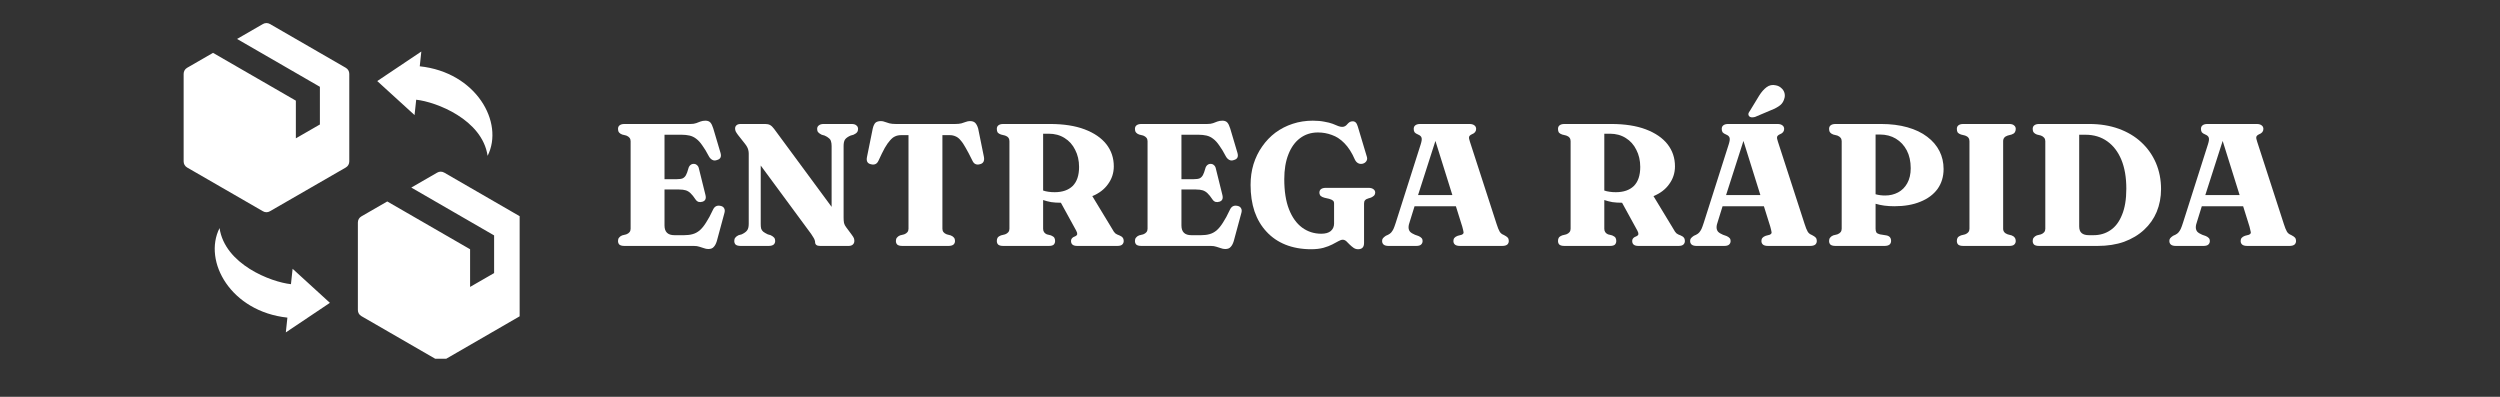
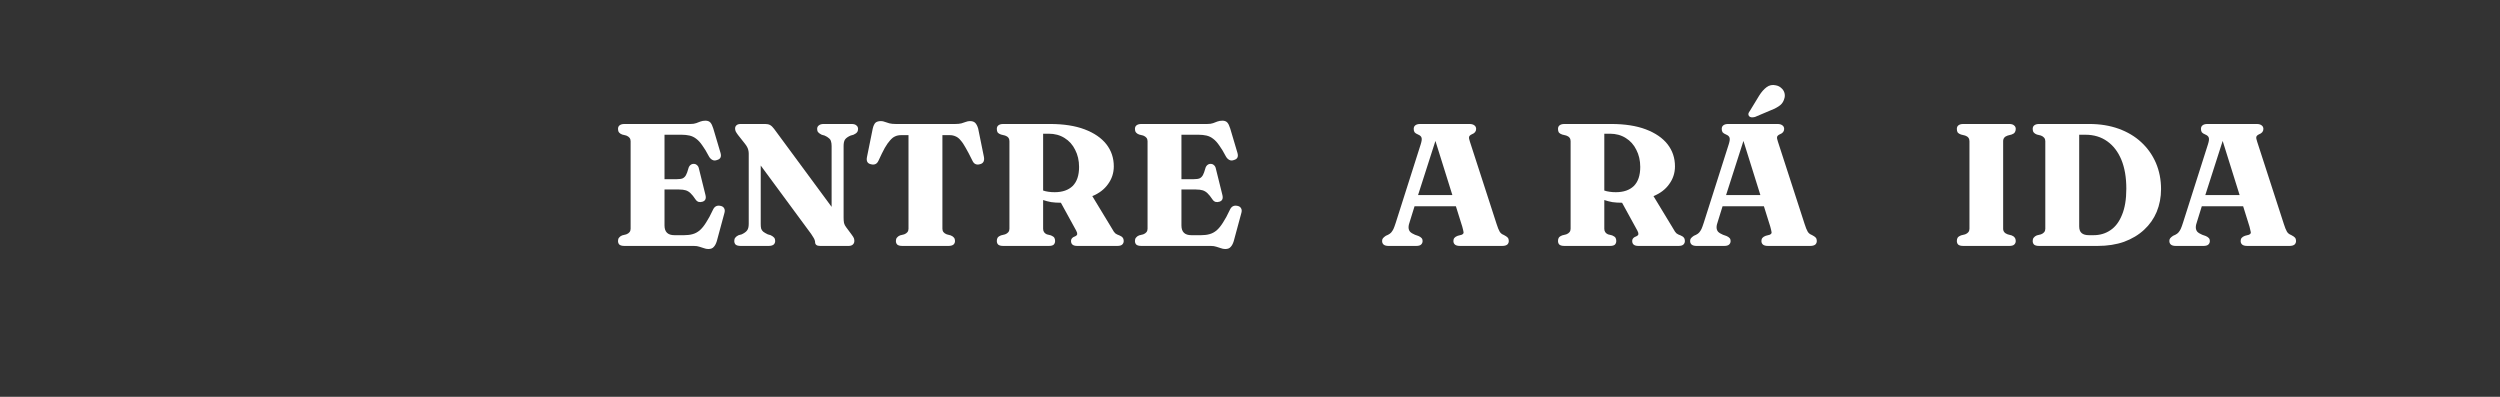
<svg xmlns="http://www.w3.org/2000/svg" width="252" viewBox="0 0 189 30" height="40" preserveAspectRatio="xMidYMid meet">
  <rect x="0" y="0" width="189" height="30" fill="#333333" stroke="none" />
  <defs>
    <g />
    <clipPath id="22178ac3b8">
-       <path d="M 13.883 1.715 L 39.285 1.715 L 39.285 27.121 L 13.883 27.121 Z M 13.883 1.715 " clip-rule="nonzero" />
-     </clipPath>
+       </clipPath>
  </defs>
  <g fill="#ffffff" fill-opacity="1">
    <g transform="translate(46.081, 18.592)">
      <g>
        <path d="M 0.641 -8.844 C 0.641 -8.957 0.676 -9.047 0.75 -9.109 C 0.832 -9.18 0.957 -9.219 1.125 -9.219 L 6.109 -9.219 C 6.285 -9.219 6.43 -9.238 6.547 -9.281 C 6.66 -9.32 6.77 -9.363 6.875 -9.406 C 6.988 -9.445 7.113 -9.469 7.25 -9.469 C 7.414 -9.469 7.539 -9.422 7.625 -9.328 C 7.707 -9.234 7.781 -9.082 7.844 -8.875 L 8.391 -7.031 C 8.473 -6.75 8.391 -6.57 8.141 -6.5 C 8.004 -6.445 7.883 -6.445 7.781 -6.5 C 7.676 -6.551 7.586 -6.641 7.516 -6.766 C 7.336 -7.109 7.172 -7.383 7.016 -7.594 C 6.867 -7.812 6.719 -7.977 6.562 -8.094 C 6.406 -8.219 6.234 -8.301 6.047 -8.344 C 5.867 -8.383 5.672 -8.406 5.453 -8.406 L 4.156 -8.406 L 4.156 -5.047 L 5.094 -5.047 C 5.281 -5.047 5.426 -5.066 5.531 -5.109 C 5.633 -5.16 5.719 -5.242 5.781 -5.359 C 5.844 -5.473 5.898 -5.629 5.953 -5.828 C 5.984 -5.953 6.035 -6.047 6.109 -6.109 C 6.18 -6.172 6.266 -6.203 6.359 -6.203 C 6.461 -6.203 6.547 -6.172 6.609 -6.109 C 6.68 -6.055 6.727 -5.977 6.75 -5.875 L 7.25 -3.859 C 7.32 -3.586 7.25 -3.414 7.031 -3.344 C 6.926 -3.312 6.828 -3.305 6.734 -3.328 C 6.641 -3.359 6.562 -3.422 6.5 -3.516 C 6.363 -3.723 6.238 -3.879 6.125 -3.984 C 6.02 -4.086 5.898 -4.16 5.766 -4.203 C 5.641 -4.242 5.469 -4.266 5.25 -4.266 L 4.156 -4.266 L 4.156 -1.547 C 4.156 -1.055 4.406 -0.812 4.906 -0.812 L 5.641 -0.812 C 5.879 -0.812 6.094 -0.836 6.281 -0.891 C 6.469 -0.941 6.645 -1.035 6.812 -1.172 C 6.977 -1.316 7.141 -1.516 7.297 -1.766 C 7.461 -2.016 7.641 -2.344 7.828 -2.75 C 7.941 -2.988 8.125 -3.082 8.375 -3.031 C 8.508 -3.008 8.602 -2.953 8.656 -2.859 C 8.719 -2.766 8.727 -2.645 8.688 -2.5 L 8.109 -0.359 C 8.047 -0.16 7.969 -0.016 7.875 0.078 C 7.789 0.18 7.656 0.234 7.469 0.234 C 7.352 0.234 7.242 0.211 7.141 0.172 C 7.035 0.141 6.922 0.102 6.797 0.062 C 6.68 0.02 6.539 0 6.375 0 L 1.125 0 C 0.957 0 0.832 -0.031 0.75 -0.094 C 0.676 -0.164 0.641 -0.258 0.641 -0.375 C 0.641 -0.477 0.664 -0.562 0.719 -0.625 C 0.77 -0.695 0.848 -0.754 0.953 -0.797 L 1.266 -0.875 C 1.484 -0.957 1.594 -1.098 1.594 -1.297 L 1.594 -7.922 C 1.594 -8.117 1.484 -8.258 1.266 -8.344 L 0.953 -8.422 C 0.848 -8.461 0.77 -8.516 0.719 -8.578 C 0.664 -8.648 0.641 -8.738 0.641 -8.844 Z M 0.641 -8.844 " />
      </g>
    </g>
  </g>
  <g fill="#ffffff" fill-opacity="1">
    <g transform="translate(54.995, 18.592)">
      <g>
        <path d="M 3.609 -0.375 C 3.609 -0.258 3.566 -0.164 3.484 -0.094 C 3.398 -0.031 3.273 0 3.109 0 L 1 0 C 0.832 0 0.707 -0.031 0.625 -0.094 C 0.551 -0.164 0.516 -0.258 0.516 -0.375 C 0.516 -0.477 0.539 -0.562 0.594 -0.625 C 0.645 -0.695 0.727 -0.758 0.844 -0.812 L 1.078 -0.875 C 1.273 -0.969 1.41 -1.066 1.484 -1.172 C 1.566 -1.273 1.609 -1.441 1.609 -1.672 L 1.609 -6.984 C 1.609 -7.078 1.598 -7.16 1.578 -7.234 C 1.566 -7.305 1.539 -7.379 1.5 -7.453 C 1.469 -7.523 1.41 -7.613 1.328 -7.719 L 0.797 -8.391 C 0.711 -8.504 0.656 -8.594 0.625 -8.656 C 0.594 -8.727 0.578 -8.801 0.578 -8.875 C 0.578 -8.977 0.613 -9.062 0.688 -9.125 C 0.758 -9.188 0.863 -9.219 1 -9.219 L 2.859 -9.219 C 3.004 -9.219 3.125 -9.191 3.219 -9.141 C 3.32 -9.086 3.426 -8.988 3.531 -8.844 L 7.875 -2.953 L 7.875 -7.547 C 7.875 -7.691 7.859 -7.812 7.828 -7.906 C 7.805 -8 7.754 -8.078 7.672 -8.141 C 7.598 -8.211 7.488 -8.281 7.344 -8.344 L 7.125 -8.406 C 7 -8.469 6.91 -8.531 6.859 -8.594 C 6.805 -8.656 6.781 -8.738 6.781 -8.844 C 6.781 -8.957 6.82 -9.047 6.906 -9.109 C 6.988 -9.18 7.109 -9.219 7.266 -9.219 L 9.391 -9.219 C 9.555 -9.219 9.676 -9.18 9.75 -9.109 C 9.832 -9.047 9.875 -8.957 9.875 -8.844 C 9.875 -8.738 9.848 -8.656 9.797 -8.594 C 9.754 -8.531 9.664 -8.469 9.531 -8.406 L 9.312 -8.344 C 9.113 -8.258 8.973 -8.16 8.891 -8.047 C 8.816 -7.941 8.781 -7.773 8.781 -7.547 L 8.781 -2.156 C 8.781 -2 8.789 -1.859 8.812 -1.734 C 8.844 -1.617 8.895 -1.516 8.969 -1.422 L 9.375 -0.875 C 9.477 -0.738 9.539 -0.641 9.562 -0.578 C 9.582 -0.516 9.594 -0.445 9.594 -0.375 C 9.594 -0.258 9.551 -0.164 9.469 -0.094 C 9.395 -0.031 9.289 0 9.156 0 L 7 0 C 6.75 0 6.625 -0.098 6.625 -0.297 C 6.625 -0.348 6.613 -0.395 6.594 -0.438 C 6.582 -0.488 6.555 -0.547 6.516 -0.609 C 6.473 -0.68 6.41 -0.781 6.328 -0.906 L 2.516 -6.078 L 2.516 -1.672 C 2.516 -1.523 2.523 -1.406 2.547 -1.312 C 2.578 -1.219 2.629 -1.141 2.703 -1.078 C 2.785 -1.016 2.898 -0.945 3.047 -0.875 L 3.266 -0.812 C 3.391 -0.75 3.477 -0.688 3.531 -0.625 C 3.582 -0.562 3.609 -0.477 3.609 -0.375 Z M 3.609 -0.375 " />
      </g>
    </g>
  </g>
  <g fill="#ffffff" fill-opacity="1">
    <g transform="translate(65.199, 18.592)">
      <g>
        <path d="M 2.516 -9.219 L 7.016 -9.219 C 7.203 -9.219 7.359 -9.234 7.484 -9.266 C 7.609 -9.305 7.719 -9.344 7.812 -9.375 C 7.914 -9.414 8.02 -9.438 8.125 -9.438 C 8.301 -9.438 8.43 -9.395 8.516 -9.312 C 8.609 -9.227 8.688 -9.082 8.75 -8.875 L 9.188 -6.719 C 9.238 -6.406 9.129 -6.223 8.859 -6.172 C 8.742 -6.141 8.641 -6.145 8.547 -6.188 C 8.453 -6.227 8.375 -6.316 8.312 -6.453 C 8.125 -6.836 7.957 -7.156 7.812 -7.406 C 7.676 -7.656 7.547 -7.848 7.422 -7.984 C 7.305 -8.129 7.18 -8.227 7.047 -8.281 C 6.91 -8.344 6.766 -8.375 6.609 -8.375 L 6.047 -8.375 L 6.047 -1.297 C 6.047 -1.098 6.156 -0.957 6.375 -0.875 L 6.672 -0.797 C 6.785 -0.754 6.867 -0.695 6.922 -0.625 C 6.973 -0.562 7 -0.477 7 -0.375 C 7 -0.258 6.957 -0.164 6.875 -0.094 C 6.789 -0.031 6.664 0 6.5 0 L 3.016 0 C 2.848 0 2.723 -0.031 2.641 -0.094 C 2.566 -0.164 2.531 -0.258 2.531 -0.375 C 2.531 -0.477 2.555 -0.562 2.609 -0.625 C 2.66 -0.695 2.738 -0.754 2.844 -0.797 L 3.156 -0.875 C 3.375 -0.957 3.484 -1.098 3.484 -1.297 L 3.484 -8.375 L 2.922 -8.375 C 2.754 -8.375 2.602 -8.344 2.469 -8.281 C 2.344 -8.227 2.219 -8.129 2.094 -7.984 C 1.969 -7.848 1.832 -7.656 1.688 -7.406 C 1.551 -7.156 1.395 -6.836 1.219 -6.453 C 1.156 -6.316 1.078 -6.227 0.984 -6.188 C 0.891 -6.145 0.781 -6.141 0.656 -6.172 C 0.383 -6.223 0.281 -6.406 0.344 -6.719 L 0.781 -8.875 C 0.832 -9.082 0.898 -9.227 0.984 -9.312 C 1.078 -9.395 1.219 -9.438 1.406 -9.438 C 1.508 -9.438 1.609 -9.414 1.703 -9.375 C 1.805 -9.344 1.922 -9.305 2.047 -9.266 C 2.172 -9.234 2.328 -9.219 2.516 -9.219 Z M 2.516 -9.219 " />
      </g>
    </g>
  </g>
  <g fill="#ffffff" fill-opacity="1">
    <g transform="translate(74.719, 18.592)">
      <g>
        <path d="M 9.484 -6.016 C 9.484 -5.516 9.336 -5.066 9.047 -4.672 C 8.766 -4.273 8.367 -3.973 7.859 -3.766 L 9.375 -1.266 C 9.445 -1.129 9.52 -1.023 9.594 -0.953 C 9.676 -0.891 9.781 -0.836 9.906 -0.797 C 10.031 -0.742 10.113 -0.688 10.156 -0.625 C 10.207 -0.562 10.234 -0.477 10.234 -0.375 C 10.234 -0.258 10.191 -0.164 10.109 -0.094 C 10.035 -0.031 9.914 0 9.75 0 L 6.719 0 C 6.406 0 6.25 -0.125 6.25 -0.375 C 6.25 -0.5 6.312 -0.598 6.438 -0.672 L 6.578 -0.734 C 6.66 -0.773 6.707 -0.828 6.719 -0.891 C 6.727 -0.953 6.703 -1.039 6.641 -1.156 L 5.484 -3.266 L 5.453 -3.266 C 5.203 -3.266 4.969 -3.281 4.75 -3.312 C 4.531 -3.352 4.328 -3.406 4.141 -3.469 L 4.141 -1.297 C 4.141 -1.098 4.234 -0.957 4.422 -0.875 L 4.734 -0.797 C 4.859 -0.742 4.941 -0.688 4.984 -0.625 C 5.023 -0.562 5.047 -0.477 5.047 -0.375 C 5.047 -0.258 5.008 -0.164 4.938 -0.094 C 4.863 -0.031 4.742 0 4.578 0 L 1.125 0 C 0.957 0 0.832 -0.031 0.75 -0.094 C 0.676 -0.164 0.641 -0.258 0.641 -0.375 C 0.641 -0.477 0.66 -0.562 0.703 -0.625 C 0.754 -0.695 0.836 -0.754 0.953 -0.797 L 1.266 -0.875 C 1.484 -0.957 1.594 -1.098 1.594 -1.297 L 1.594 -7.922 C 1.594 -8.129 1.484 -8.27 1.266 -8.344 L 0.953 -8.422 C 0.836 -8.461 0.754 -8.516 0.703 -8.578 C 0.66 -8.648 0.641 -8.738 0.641 -8.844 C 0.641 -8.957 0.676 -9.047 0.75 -9.109 C 0.832 -9.18 0.957 -9.219 1.125 -9.219 L 4.656 -9.219 C 5.695 -9.219 6.57 -9.082 7.281 -8.812 C 8 -8.539 8.547 -8.164 8.922 -7.688 C 9.297 -7.207 9.484 -6.648 9.484 -6.016 Z M 4.141 -8.484 L 4.141 -4.188 C 4.266 -4.145 4.398 -4.113 4.547 -4.094 C 4.703 -4.07 4.859 -4.062 5.016 -4.062 C 5.598 -4.062 6.051 -4.219 6.375 -4.531 C 6.695 -4.852 6.859 -5.332 6.859 -5.969 C 6.859 -6.457 6.758 -6.891 6.562 -7.266 C 6.375 -7.648 6.109 -7.945 5.766 -8.156 C 5.422 -8.375 5.02 -8.484 4.562 -8.484 Z M 4.141 -8.484 " />
      </g>
    </g>
  </g>
  <g fill="#ffffff" fill-opacity="1">
    <g transform="translate(85.161, 18.592)">
      <g>
        <path d="M 0.641 -8.844 C 0.641 -8.957 0.676 -9.047 0.75 -9.109 C 0.832 -9.18 0.957 -9.219 1.125 -9.219 L 6.109 -9.219 C 6.285 -9.219 6.43 -9.238 6.547 -9.281 C 6.66 -9.32 6.77 -9.363 6.875 -9.406 C 6.988 -9.445 7.113 -9.469 7.25 -9.469 C 7.414 -9.469 7.539 -9.422 7.625 -9.328 C 7.707 -9.234 7.781 -9.082 7.844 -8.875 L 8.391 -7.031 C 8.473 -6.75 8.391 -6.57 8.141 -6.5 C 8.004 -6.445 7.883 -6.445 7.781 -6.5 C 7.676 -6.551 7.586 -6.641 7.516 -6.766 C 7.336 -7.109 7.172 -7.383 7.016 -7.594 C 6.867 -7.812 6.719 -7.977 6.562 -8.094 C 6.406 -8.219 6.234 -8.301 6.047 -8.344 C 5.867 -8.383 5.672 -8.406 5.453 -8.406 L 4.156 -8.406 L 4.156 -5.047 L 5.094 -5.047 C 5.281 -5.047 5.426 -5.066 5.531 -5.109 C 5.633 -5.16 5.719 -5.242 5.781 -5.359 C 5.844 -5.473 5.898 -5.629 5.953 -5.828 C 5.984 -5.953 6.035 -6.047 6.109 -6.109 C 6.18 -6.172 6.266 -6.203 6.359 -6.203 C 6.461 -6.203 6.547 -6.172 6.609 -6.109 C 6.68 -6.055 6.727 -5.977 6.75 -5.875 L 7.25 -3.859 C 7.32 -3.586 7.25 -3.414 7.031 -3.344 C 6.926 -3.312 6.828 -3.305 6.734 -3.328 C 6.641 -3.359 6.562 -3.422 6.5 -3.516 C 6.363 -3.723 6.238 -3.879 6.125 -3.984 C 6.02 -4.086 5.898 -4.16 5.766 -4.203 C 5.641 -4.242 5.469 -4.266 5.25 -4.266 L 4.156 -4.266 L 4.156 -1.547 C 4.156 -1.055 4.406 -0.812 4.906 -0.812 L 5.641 -0.812 C 5.879 -0.812 6.094 -0.836 6.281 -0.891 C 6.469 -0.941 6.645 -1.035 6.812 -1.172 C 6.977 -1.316 7.141 -1.516 7.297 -1.766 C 7.461 -2.016 7.641 -2.344 7.828 -2.75 C 7.941 -2.988 8.125 -3.082 8.375 -3.031 C 8.508 -3.008 8.602 -2.953 8.656 -2.859 C 8.719 -2.766 8.727 -2.645 8.688 -2.5 L 8.109 -0.359 C 8.047 -0.16 7.969 -0.016 7.875 0.078 C 7.789 0.18 7.656 0.234 7.469 0.234 C 7.352 0.234 7.242 0.211 7.141 0.172 C 7.035 0.141 6.922 0.102 6.797 0.062 C 6.68 0.02 6.539 0 6.375 0 L 1.125 0 C 0.957 0 0.832 -0.031 0.75 -0.094 C 0.676 -0.164 0.641 -0.258 0.641 -0.375 C 0.641 -0.477 0.664 -0.562 0.719 -0.625 C 0.77 -0.695 0.848 -0.754 0.953 -0.797 L 1.266 -0.875 C 1.484 -0.957 1.594 -1.098 1.594 -1.297 L 1.594 -7.922 C 1.594 -8.117 1.484 -8.258 1.266 -8.344 L 0.953 -8.422 C 0.848 -8.461 0.77 -8.516 0.719 -8.578 C 0.664 -8.648 0.641 -8.738 0.641 -8.844 Z M 0.641 -8.844 " />
      </g>
    </g>
  </g>
  <g fill="#ffffff" fill-opacity="1">
    <g transform="translate(94.075, 18.592)">
      <g>
-         <path d="M 9.047 -0.219 C 9.047 0.094 8.895 0.25 8.594 0.25 C 8.469 0.25 8.352 0.211 8.25 0.141 C 8.145 0.066 8.047 -0.016 7.953 -0.109 C 7.867 -0.203 7.785 -0.285 7.703 -0.359 C 7.617 -0.43 7.531 -0.469 7.438 -0.469 C 7.344 -0.469 7.234 -0.43 7.109 -0.359 C 6.984 -0.285 6.828 -0.203 6.641 -0.109 C 6.461 -0.016 6.242 0.066 5.984 0.141 C 5.723 0.211 5.41 0.25 5.047 0.25 C 4.328 0.25 3.68 0.133 3.109 -0.094 C 2.547 -0.32 2.066 -0.648 1.672 -1.078 C 1.273 -1.504 0.973 -2.016 0.766 -2.609 C 0.566 -3.211 0.469 -3.879 0.469 -4.609 C 0.469 -5.16 0.539 -5.68 0.688 -6.172 C 0.844 -6.672 1.062 -7.117 1.344 -7.516 C 1.625 -7.922 1.957 -8.27 2.344 -8.562 C 2.738 -8.852 3.176 -9.078 3.656 -9.234 C 4.133 -9.391 4.641 -9.469 5.172 -9.469 C 5.516 -9.469 5.805 -9.441 6.047 -9.391 C 6.297 -9.348 6.504 -9.297 6.672 -9.234 C 6.836 -9.172 6.977 -9.113 7.094 -9.062 C 7.207 -9.02 7.305 -9 7.391 -9 C 7.484 -9 7.562 -9.02 7.625 -9.062 C 7.688 -9.102 7.738 -9.148 7.781 -9.203 C 7.832 -9.266 7.891 -9.316 7.953 -9.359 C 8.016 -9.398 8.094 -9.422 8.188 -9.422 C 8.281 -9.422 8.359 -9.391 8.422 -9.328 C 8.484 -9.266 8.535 -9.16 8.578 -9.016 L 9.266 -6.719 C 9.297 -6.602 9.281 -6.5 9.219 -6.406 C 9.156 -6.312 9.066 -6.25 8.953 -6.219 C 8.828 -6.188 8.711 -6.195 8.609 -6.25 C 8.504 -6.301 8.422 -6.391 8.359 -6.516 C 8.129 -7.047 7.863 -7.461 7.562 -7.766 C 7.27 -8.066 6.953 -8.273 6.609 -8.391 C 6.273 -8.516 5.926 -8.578 5.562 -8.578 C 5.039 -8.578 4.586 -8.43 4.203 -8.141 C 3.828 -7.859 3.535 -7.453 3.328 -6.922 C 3.117 -6.391 3.016 -5.766 3.016 -5.047 C 3.016 -4.141 3.133 -3.379 3.375 -2.766 C 3.613 -2.16 3.941 -1.703 4.359 -1.391 C 4.785 -1.078 5.27 -0.922 5.812 -0.922 C 6.125 -0.922 6.363 -0.988 6.531 -1.125 C 6.695 -1.27 6.781 -1.457 6.781 -1.688 L 6.781 -3.203 C 6.781 -3.305 6.754 -3.379 6.703 -3.422 C 6.648 -3.473 6.551 -3.52 6.406 -3.562 L 6.062 -3.641 C 5.938 -3.672 5.836 -3.719 5.766 -3.781 C 5.703 -3.852 5.672 -3.938 5.672 -4.031 C 5.672 -4.145 5.711 -4.234 5.797 -4.297 C 5.879 -4.359 6.004 -4.391 6.172 -4.391 L 9.391 -4.391 C 9.555 -4.391 9.68 -4.352 9.766 -4.281 C 9.848 -4.219 9.891 -4.133 9.891 -4.031 C 9.891 -3.945 9.863 -3.875 9.812 -3.812 C 9.758 -3.758 9.68 -3.707 9.578 -3.656 L 9.375 -3.594 C 9.258 -3.562 9.176 -3.516 9.125 -3.453 C 9.07 -3.398 9.047 -3.316 9.047 -3.203 Z M 9.047 -0.219 " />
-       </g>
+         </g>
    </g>
  </g>
  <g fill="#ffffff" fill-opacity="1">
    <g transform="translate(104.299, 18.592)">
      <g>
        <path d="M 3.25 -0.375 C 3.25 -0.258 3.207 -0.164 3.125 -0.094 C 3.051 -0.031 2.93 0 2.766 0 L 0.672 0 C 0.516 0 0.395 -0.031 0.312 -0.094 C 0.227 -0.164 0.188 -0.258 0.188 -0.375 C 0.188 -0.457 0.207 -0.523 0.25 -0.578 C 0.301 -0.641 0.375 -0.703 0.469 -0.766 L 0.641 -0.844 C 0.742 -0.895 0.82 -0.953 0.875 -1.016 C 0.938 -1.086 0.992 -1.176 1.047 -1.281 C 1.098 -1.395 1.156 -1.551 1.219 -1.75 L 3.109 -7.688 C 3.18 -7.914 3.203 -8.078 3.172 -8.172 C 3.148 -8.273 3.062 -8.359 2.906 -8.422 C 2.781 -8.473 2.691 -8.531 2.641 -8.594 C 2.598 -8.664 2.578 -8.75 2.578 -8.844 C 2.578 -8.957 2.613 -9.047 2.688 -9.109 C 2.77 -9.18 2.895 -9.219 3.062 -9.219 L 6.797 -9.219 C 6.961 -9.219 7.086 -9.18 7.172 -9.109 C 7.254 -9.047 7.297 -8.957 7.297 -8.844 C 7.297 -8.656 7.188 -8.52 6.969 -8.438 C 6.852 -8.383 6.785 -8.32 6.766 -8.25 C 6.742 -8.176 6.766 -8.051 6.828 -7.875 L 8.844 -1.656 C 8.926 -1.395 9.004 -1.203 9.078 -1.078 C 9.148 -0.961 9.254 -0.879 9.391 -0.828 C 9.535 -0.754 9.633 -0.688 9.688 -0.625 C 9.738 -0.562 9.766 -0.477 9.766 -0.375 C 9.766 -0.258 9.723 -0.164 9.641 -0.094 C 9.555 -0.031 9.43 0 9.266 0 L 6.078 0 C 5.91 0 5.785 -0.031 5.703 -0.094 C 5.617 -0.164 5.578 -0.258 5.578 -0.375 C 5.578 -0.469 5.602 -0.547 5.656 -0.609 C 5.707 -0.672 5.789 -0.723 5.906 -0.766 L 6.203 -0.844 C 6.316 -0.895 6.363 -0.961 6.344 -1.047 C 6.332 -1.129 6.301 -1.266 6.25 -1.453 L 5.766 -3 L 2.641 -3 L 2.297 -1.891 C 2.223 -1.691 2.188 -1.531 2.188 -1.406 C 2.188 -1.281 2.223 -1.172 2.297 -1.078 C 2.379 -0.992 2.504 -0.914 2.672 -0.844 L 2.938 -0.75 C 3.039 -0.707 3.117 -0.656 3.172 -0.594 C 3.223 -0.539 3.25 -0.469 3.25 -0.375 Z M 2.906 -3.844 L 5.5 -3.844 L 4.219 -7.938 Z M 2.906 -3.844 " />
      </g>
    </g>
  </g>
  <g fill="#ffffff" fill-opacity="1">
    <g transform="translate(114.352, 18.592)">
      <g />
    </g>
  </g>
  <g fill="#ffffff" fill-opacity="1">
    <g transform="translate(117.144, 18.592)">
      <g>
        <path d="M 9.484 -6.016 C 9.484 -5.516 9.336 -5.066 9.047 -4.672 C 8.766 -4.273 8.367 -3.973 7.859 -3.766 L 9.375 -1.266 C 9.445 -1.129 9.52 -1.023 9.594 -0.953 C 9.676 -0.891 9.781 -0.836 9.906 -0.797 C 10.031 -0.742 10.113 -0.688 10.156 -0.625 C 10.207 -0.562 10.234 -0.477 10.234 -0.375 C 10.234 -0.258 10.191 -0.164 10.109 -0.094 C 10.035 -0.031 9.914 0 9.75 0 L 6.719 0 C 6.406 0 6.25 -0.125 6.25 -0.375 C 6.25 -0.5 6.312 -0.598 6.438 -0.672 L 6.578 -0.734 C 6.66 -0.773 6.707 -0.828 6.719 -0.891 C 6.727 -0.953 6.703 -1.039 6.641 -1.156 L 5.484 -3.266 L 5.453 -3.266 C 5.203 -3.266 4.969 -3.281 4.75 -3.312 C 4.531 -3.352 4.328 -3.406 4.141 -3.469 L 4.141 -1.297 C 4.141 -1.098 4.234 -0.957 4.422 -0.875 L 4.734 -0.797 C 4.859 -0.742 4.941 -0.688 4.984 -0.625 C 5.023 -0.562 5.047 -0.477 5.047 -0.375 C 5.047 -0.258 5.008 -0.164 4.938 -0.094 C 4.863 -0.031 4.742 0 4.578 0 L 1.125 0 C 0.957 0 0.832 -0.031 0.75 -0.094 C 0.676 -0.164 0.641 -0.258 0.641 -0.375 C 0.641 -0.477 0.66 -0.562 0.703 -0.625 C 0.754 -0.695 0.836 -0.754 0.953 -0.797 L 1.266 -0.875 C 1.484 -0.957 1.594 -1.098 1.594 -1.297 L 1.594 -7.922 C 1.594 -8.129 1.484 -8.27 1.266 -8.344 L 0.953 -8.422 C 0.836 -8.461 0.754 -8.516 0.703 -8.578 C 0.66 -8.648 0.641 -8.738 0.641 -8.844 C 0.641 -8.957 0.676 -9.047 0.75 -9.109 C 0.832 -9.18 0.957 -9.219 1.125 -9.219 L 4.656 -9.219 C 5.695 -9.219 6.57 -9.082 7.281 -8.812 C 8 -8.539 8.547 -8.164 8.922 -7.688 C 9.297 -7.207 9.484 -6.648 9.484 -6.016 Z M 4.141 -8.484 L 4.141 -4.188 C 4.266 -4.145 4.398 -4.113 4.547 -4.094 C 4.703 -4.07 4.859 -4.062 5.016 -4.062 C 5.598 -4.062 6.051 -4.219 6.375 -4.531 C 6.695 -4.852 6.859 -5.332 6.859 -5.969 C 6.859 -6.457 6.758 -6.891 6.562 -7.266 C 6.375 -7.648 6.109 -7.945 5.766 -8.156 C 5.422 -8.375 5.02 -8.484 4.562 -8.484 Z M 4.141 -8.484 " />
      </g>
    </g>
  </g>
  <g fill="#ffffff" fill-opacity="1">
    <g transform="translate(127.585, 18.592)">
      <g>
        <path d="M 5.406 -11.359 C 5.582 -11.641 5.77 -11.852 5.969 -12 C 6.176 -12.156 6.41 -12.203 6.672 -12.141 C 6.836 -12.109 6.973 -12.039 7.078 -11.938 C 7.191 -11.844 7.27 -11.727 7.312 -11.594 C 7.352 -11.469 7.359 -11.336 7.328 -11.203 C 7.273 -10.961 7.164 -10.773 7 -10.641 C 6.832 -10.504 6.602 -10.379 6.312 -10.266 L 5.094 -9.75 C 5.008 -9.727 4.926 -9.719 4.844 -9.719 C 4.758 -9.727 4.691 -9.758 4.641 -9.812 C 4.598 -9.875 4.582 -9.938 4.594 -10 C 4.613 -10.07 4.648 -10.141 4.703 -10.203 Z M 3.25 -0.375 C 3.25 -0.258 3.207 -0.164 3.125 -0.094 C 3.051 -0.031 2.93 0 2.766 0 L 0.672 0 C 0.516 0 0.395 -0.031 0.312 -0.094 C 0.227 -0.164 0.188 -0.258 0.188 -0.375 C 0.188 -0.457 0.207 -0.523 0.25 -0.578 C 0.301 -0.641 0.375 -0.703 0.469 -0.766 L 0.641 -0.844 C 0.742 -0.895 0.82 -0.953 0.875 -1.016 C 0.938 -1.086 0.992 -1.176 1.047 -1.281 C 1.098 -1.395 1.156 -1.551 1.219 -1.75 L 3.109 -7.688 C 3.18 -7.914 3.203 -8.078 3.172 -8.172 C 3.148 -8.273 3.062 -8.359 2.906 -8.422 C 2.781 -8.473 2.691 -8.531 2.641 -8.594 C 2.598 -8.664 2.578 -8.75 2.578 -8.844 C 2.578 -8.957 2.613 -9.047 2.688 -9.109 C 2.77 -9.18 2.895 -9.219 3.062 -9.219 L 6.797 -9.219 C 6.961 -9.219 7.086 -9.18 7.172 -9.109 C 7.254 -9.047 7.297 -8.957 7.297 -8.844 C 7.297 -8.656 7.188 -8.52 6.969 -8.438 C 6.852 -8.383 6.785 -8.32 6.766 -8.25 C 6.742 -8.176 6.766 -8.051 6.828 -7.875 L 8.844 -1.656 C 8.926 -1.395 9.004 -1.203 9.078 -1.078 C 9.148 -0.961 9.254 -0.879 9.391 -0.828 C 9.535 -0.754 9.633 -0.688 9.688 -0.625 C 9.738 -0.562 9.766 -0.477 9.766 -0.375 C 9.766 -0.258 9.723 -0.164 9.641 -0.094 C 9.555 -0.031 9.43 0 9.266 0 L 6.078 0 C 5.91 0 5.785 -0.031 5.703 -0.094 C 5.617 -0.164 5.578 -0.258 5.578 -0.375 C 5.578 -0.469 5.602 -0.547 5.656 -0.609 C 5.707 -0.672 5.789 -0.723 5.906 -0.766 L 6.203 -0.844 C 6.316 -0.895 6.363 -0.961 6.344 -1.047 C 6.332 -1.129 6.301 -1.266 6.25 -1.453 L 5.766 -3 L 2.641 -3 L 2.297 -1.891 C 2.223 -1.691 2.188 -1.531 2.188 -1.406 C 2.188 -1.281 2.223 -1.172 2.297 -1.078 C 2.379 -0.992 2.504 -0.914 2.672 -0.844 L 2.938 -0.75 C 3.039 -0.707 3.117 -0.656 3.172 -0.594 C 3.223 -0.539 3.25 -0.469 3.25 -0.375 Z M 2.906 -3.844 L 5.5 -3.844 L 4.219 -7.938 Z M 2.906 -3.844 " />
      </g>
    </g>
  </g>
  <g fill="#ffffff" fill-opacity="1">
    <g transform="translate(137.638, 18.592)">
      <g>
-         <path d="M 9.297 -5.812 C 9.297 -5.238 9.145 -4.738 8.844 -4.312 C 8.539 -3.895 8.109 -3.57 7.547 -3.344 C 6.992 -3.113 6.336 -3 5.578 -3 C 5.305 -3 5.051 -3.016 4.812 -3.047 C 4.582 -3.078 4.363 -3.125 4.156 -3.188 L 4.156 -1.297 C 4.156 -1.18 4.176 -1.086 4.219 -1.016 C 4.27 -0.953 4.359 -0.906 4.484 -0.875 L 4.969 -0.797 C 5.207 -0.754 5.328 -0.613 5.328 -0.375 C 5.328 -0.258 5.285 -0.164 5.203 -0.094 C 5.117 -0.031 4.992 0 4.828 0 L 1.125 0 C 0.957 0 0.832 -0.031 0.75 -0.094 C 0.676 -0.164 0.641 -0.258 0.641 -0.375 C 0.641 -0.477 0.664 -0.562 0.719 -0.625 C 0.77 -0.695 0.848 -0.754 0.953 -0.797 L 1.266 -0.875 C 1.484 -0.957 1.594 -1.098 1.594 -1.297 L 1.594 -7.922 C 1.594 -8.117 1.484 -8.258 1.266 -8.344 L 0.953 -8.422 C 0.848 -8.461 0.77 -8.516 0.719 -8.578 C 0.664 -8.648 0.641 -8.738 0.641 -8.844 C 0.641 -8.957 0.676 -9.047 0.75 -9.109 C 0.832 -9.18 0.957 -9.219 1.125 -9.219 L 4.562 -9.219 C 5.312 -9.219 5.977 -9.133 6.562 -8.969 C 7.156 -8.801 7.656 -8.562 8.062 -8.25 C 8.469 -7.945 8.773 -7.586 8.984 -7.172 C 9.191 -6.766 9.297 -6.312 9.297 -5.812 Z M 4.156 -8.422 L 4.156 -3.906 C 4.375 -3.844 4.613 -3.812 4.875 -3.812 C 5.238 -3.812 5.566 -3.891 5.859 -4.047 C 6.148 -4.203 6.379 -4.43 6.547 -4.734 C 6.723 -5.047 6.812 -5.426 6.812 -5.875 C 6.812 -6.395 6.711 -6.844 6.516 -7.219 C 6.316 -7.602 6.039 -7.898 5.688 -8.109 C 5.344 -8.316 4.941 -8.422 4.484 -8.422 Z M 4.156 -8.422 " />
-       </g>
+         </g>
    </g>
  </g>
  <g fill="#ffffff" fill-opacity="1">
    <g transform="translate(147.297, 18.592)">
      <g>
        <path d="M 4.141 -1.297 C 4.141 -1.098 4.254 -0.957 4.484 -0.875 L 4.781 -0.797 C 4.895 -0.754 4.973 -0.695 5.016 -0.625 C 5.066 -0.562 5.094 -0.477 5.094 -0.375 C 5.094 -0.258 5.051 -0.164 4.969 -0.094 C 4.895 -0.031 4.773 0 4.609 0 L 1.125 0 C 0.957 0 0.832 -0.031 0.75 -0.094 C 0.676 -0.164 0.641 -0.258 0.641 -0.375 C 0.641 -0.477 0.66 -0.562 0.703 -0.625 C 0.754 -0.695 0.836 -0.754 0.953 -0.797 L 1.266 -0.875 C 1.484 -0.957 1.594 -1.098 1.594 -1.297 L 1.594 -7.922 C 1.594 -8.129 1.484 -8.27 1.266 -8.344 L 0.953 -8.422 C 0.836 -8.461 0.754 -8.516 0.703 -8.578 C 0.66 -8.648 0.641 -8.738 0.641 -8.844 C 0.641 -8.957 0.676 -9.047 0.75 -9.109 C 0.832 -9.18 0.957 -9.219 1.125 -9.219 L 4.609 -9.219 C 4.773 -9.219 4.895 -9.18 4.969 -9.109 C 5.051 -9.047 5.094 -8.957 5.094 -8.844 C 5.094 -8.738 5.066 -8.648 5.016 -8.578 C 4.973 -8.516 4.895 -8.461 4.781 -8.422 L 4.484 -8.344 C 4.254 -8.27 4.141 -8.129 4.141 -7.922 Z M 4.141 -1.297 " />
      </g>
    </g>
  </g>
  <g fill="#ffffff" fill-opacity="1">
    <g transform="translate(153.031, 18.592)">
      <g>
        <path d="M 0.641 -0.375 C 0.641 -0.477 0.664 -0.562 0.719 -0.625 C 0.77 -0.695 0.848 -0.754 0.953 -0.797 L 1.266 -0.875 C 1.484 -0.957 1.594 -1.098 1.594 -1.297 L 1.594 -7.922 C 1.594 -8.117 1.484 -8.258 1.266 -8.344 L 0.953 -8.422 C 0.848 -8.461 0.77 -8.516 0.719 -8.578 C 0.664 -8.648 0.641 -8.738 0.641 -8.844 C 0.641 -8.957 0.676 -9.047 0.75 -9.109 C 0.832 -9.18 0.957 -9.219 1.125 -9.219 L 4.922 -9.219 C 5.734 -9.219 6.473 -9.098 7.141 -8.859 C 7.805 -8.617 8.375 -8.281 8.844 -7.844 C 9.32 -7.406 9.691 -6.883 9.953 -6.281 C 10.211 -5.676 10.344 -5.016 10.344 -4.297 C 10.344 -3.68 10.234 -3.109 10.016 -2.578 C 9.797 -2.055 9.477 -1.602 9.062 -1.219 C 8.645 -0.832 8.141 -0.531 7.547 -0.312 C 6.953 -0.102 6.285 0 5.547 0 L 1.125 0 C 0.957 0 0.832 -0.031 0.75 -0.094 C 0.676 -0.164 0.641 -0.258 0.641 -0.375 Z M 5.25 -0.812 C 5.727 -0.812 6.148 -0.938 6.516 -1.188 C 6.891 -1.438 7.18 -1.82 7.391 -2.344 C 7.609 -2.863 7.719 -3.523 7.719 -4.328 C 7.719 -5.18 7.594 -5.91 7.344 -6.516 C 7.094 -7.117 6.738 -7.582 6.281 -7.906 C 5.82 -8.238 5.27 -8.406 4.625 -8.406 L 4.156 -8.406 L 4.156 -1.484 C 4.156 -1.242 4.219 -1.07 4.344 -0.969 C 4.469 -0.863 4.648 -0.812 4.891 -0.812 Z M 5.25 -0.812 " />
      </g>
    </g>
  </g>
  <g fill="#ffffff" fill-opacity="1">
    <g transform="translate(163.815, 18.592)">
      <g>
        <path d="M 3.25 -0.375 C 3.25 -0.258 3.207 -0.164 3.125 -0.094 C 3.051 -0.031 2.93 0 2.766 0 L 0.672 0 C 0.516 0 0.395 -0.031 0.312 -0.094 C 0.227 -0.164 0.188 -0.258 0.188 -0.375 C 0.188 -0.457 0.207 -0.523 0.25 -0.578 C 0.301 -0.641 0.375 -0.703 0.469 -0.766 L 0.641 -0.844 C 0.742 -0.895 0.82 -0.953 0.875 -1.016 C 0.938 -1.086 0.992 -1.176 1.047 -1.281 C 1.098 -1.395 1.156 -1.551 1.219 -1.75 L 3.109 -7.688 C 3.18 -7.914 3.203 -8.078 3.172 -8.172 C 3.148 -8.273 3.062 -8.359 2.906 -8.422 C 2.781 -8.473 2.691 -8.531 2.641 -8.594 C 2.598 -8.664 2.578 -8.75 2.578 -8.844 C 2.578 -8.957 2.613 -9.047 2.688 -9.109 C 2.77 -9.18 2.895 -9.219 3.062 -9.219 L 6.797 -9.219 C 6.961 -9.219 7.086 -9.18 7.172 -9.109 C 7.254 -9.047 7.297 -8.957 7.297 -8.844 C 7.297 -8.656 7.188 -8.52 6.969 -8.438 C 6.852 -8.383 6.785 -8.32 6.766 -8.25 C 6.742 -8.176 6.766 -8.051 6.828 -7.875 L 8.844 -1.656 C 8.926 -1.395 9.004 -1.203 9.078 -1.078 C 9.148 -0.961 9.254 -0.879 9.391 -0.828 C 9.535 -0.754 9.633 -0.688 9.688 -0.625 C 9.738 -0.562 9.766 -0.477 9.766 -0.375 C 9.766 -0.258 9.723 -0.164 9.641 -0.094 C 9.555 -0.031 9.43 0 9.266 0 L 6.078 0 C 5.91 0 5.785 -0.031 5.703 -0.094 C 5.617 -0.164 5.578 -0.258 5.578 -0.375 C 5.578 -0.469 5.602 -0.547 5.656 -0.609 C 5.707 -0.672 5.789 -0.723 5.906 -0.766 L 6.203 -0.844 C 6.316 -0.895 6.363 -0.961 6.344 -1.047 C 6.332 -1.129 6.301 -1.266 6.25 -1.453 L 5.766 -3 L 2.641 -3 L 2.297 -1.891 C 2.223 -1.691 2.188 -1.531 2.188 -1.406 C 2.188 -1.281 2.223 -1.172 2.297 -1.078 C 2.379 -0.992 2.504 -0.914 2.672 -0.844 L 2.938 -0.75 C 3.039 -0.707 3.117 -0.656 3.172 -0.594 C 3.223 -0.539 3.25 -0.469 3.25 -0.375 Z M 2.906 -3.844 L 5.5 -3.844 L 4.219 -7.938 Z M 2.906 -3.844 " />
      </g>
    </g>
  </g>
  <g clip-path="url(#22178ac3b8)">
-     <path fill="#ffffff" d="M 19.875 1.816 L 17.922 2.945 C 20.008 4.152 22.098 5.355 24.184 6.562 L 24.184 9.41 L 22.367 10.457 L 22.367 7.609 L 16.105 3.996 L 14.148 5.125 C 13.98 5.223 13.883 5.391 13.883 5.586 L 13.883 12.199 C 13.883 12.398 13.98 12.566 14.148 12.664 L 19.875 15.969 C 20.047 16.07 20.242 16.07 20.41 15.969 L 26.141 12.664 C 26.309 12.566 26.406 12.398 26.406 12.199 L 26.406 5.586 C 26.406 5.391 26.309 5.223 26.141 5.125 L 20.41 1.816 C 20.242 1.719 20.047 1.719 19.875 1.816 Z M 21.996 21.484 L 22.121 20.32 L 24.941 22.895 L 21.609 25.129 L 21.727 24.012 C 17.457 23.555 15.328 19.762 16.598 17.242 C 17 19.988 20.492 21.324 21.996 21.484 Z M 31.465 7.539 L 31.34 8.699 L 28.52 6.129 L 31.852 3.895 L 31.734 5.012 C 36.004 5.465 38.133 9.262 36.863 11.781 C 36.461 9.035 32.969 7.699 31.465 7.539 Z M 33.051 13.051 L 31.094 14.18 C 33.18 15.387 35.27 16.59 37.355 17.797 L 37.355 20.645 L 35.539 21.691 L 35.539 18.844 L 29.277 15.23 L 27.32 16.359 C 27.152 16.457 27.055 16.625 27.055 16.824 L 27.055 23.438 C 27.055 23.633 27.152 23.801 27.32 23.898 L 33.051 27.207 C 33.219 27.305 33.414 27.305 33.586 27.207 L 39.312 23.898 C 39.48 23.801 39.578 23.633 39.578 23.438 L 39.578 16.824 C 39.578 16.625 39.48 16.457 39.312 16.359 L 33.586 13.051 C 33.414 12.953 33.219 12.953 33.051 13.051 Z M 33.051 13.051 " fill-opacity="1" fill-rule="evenodd" />
-   </g>
+     </g>
</svg>